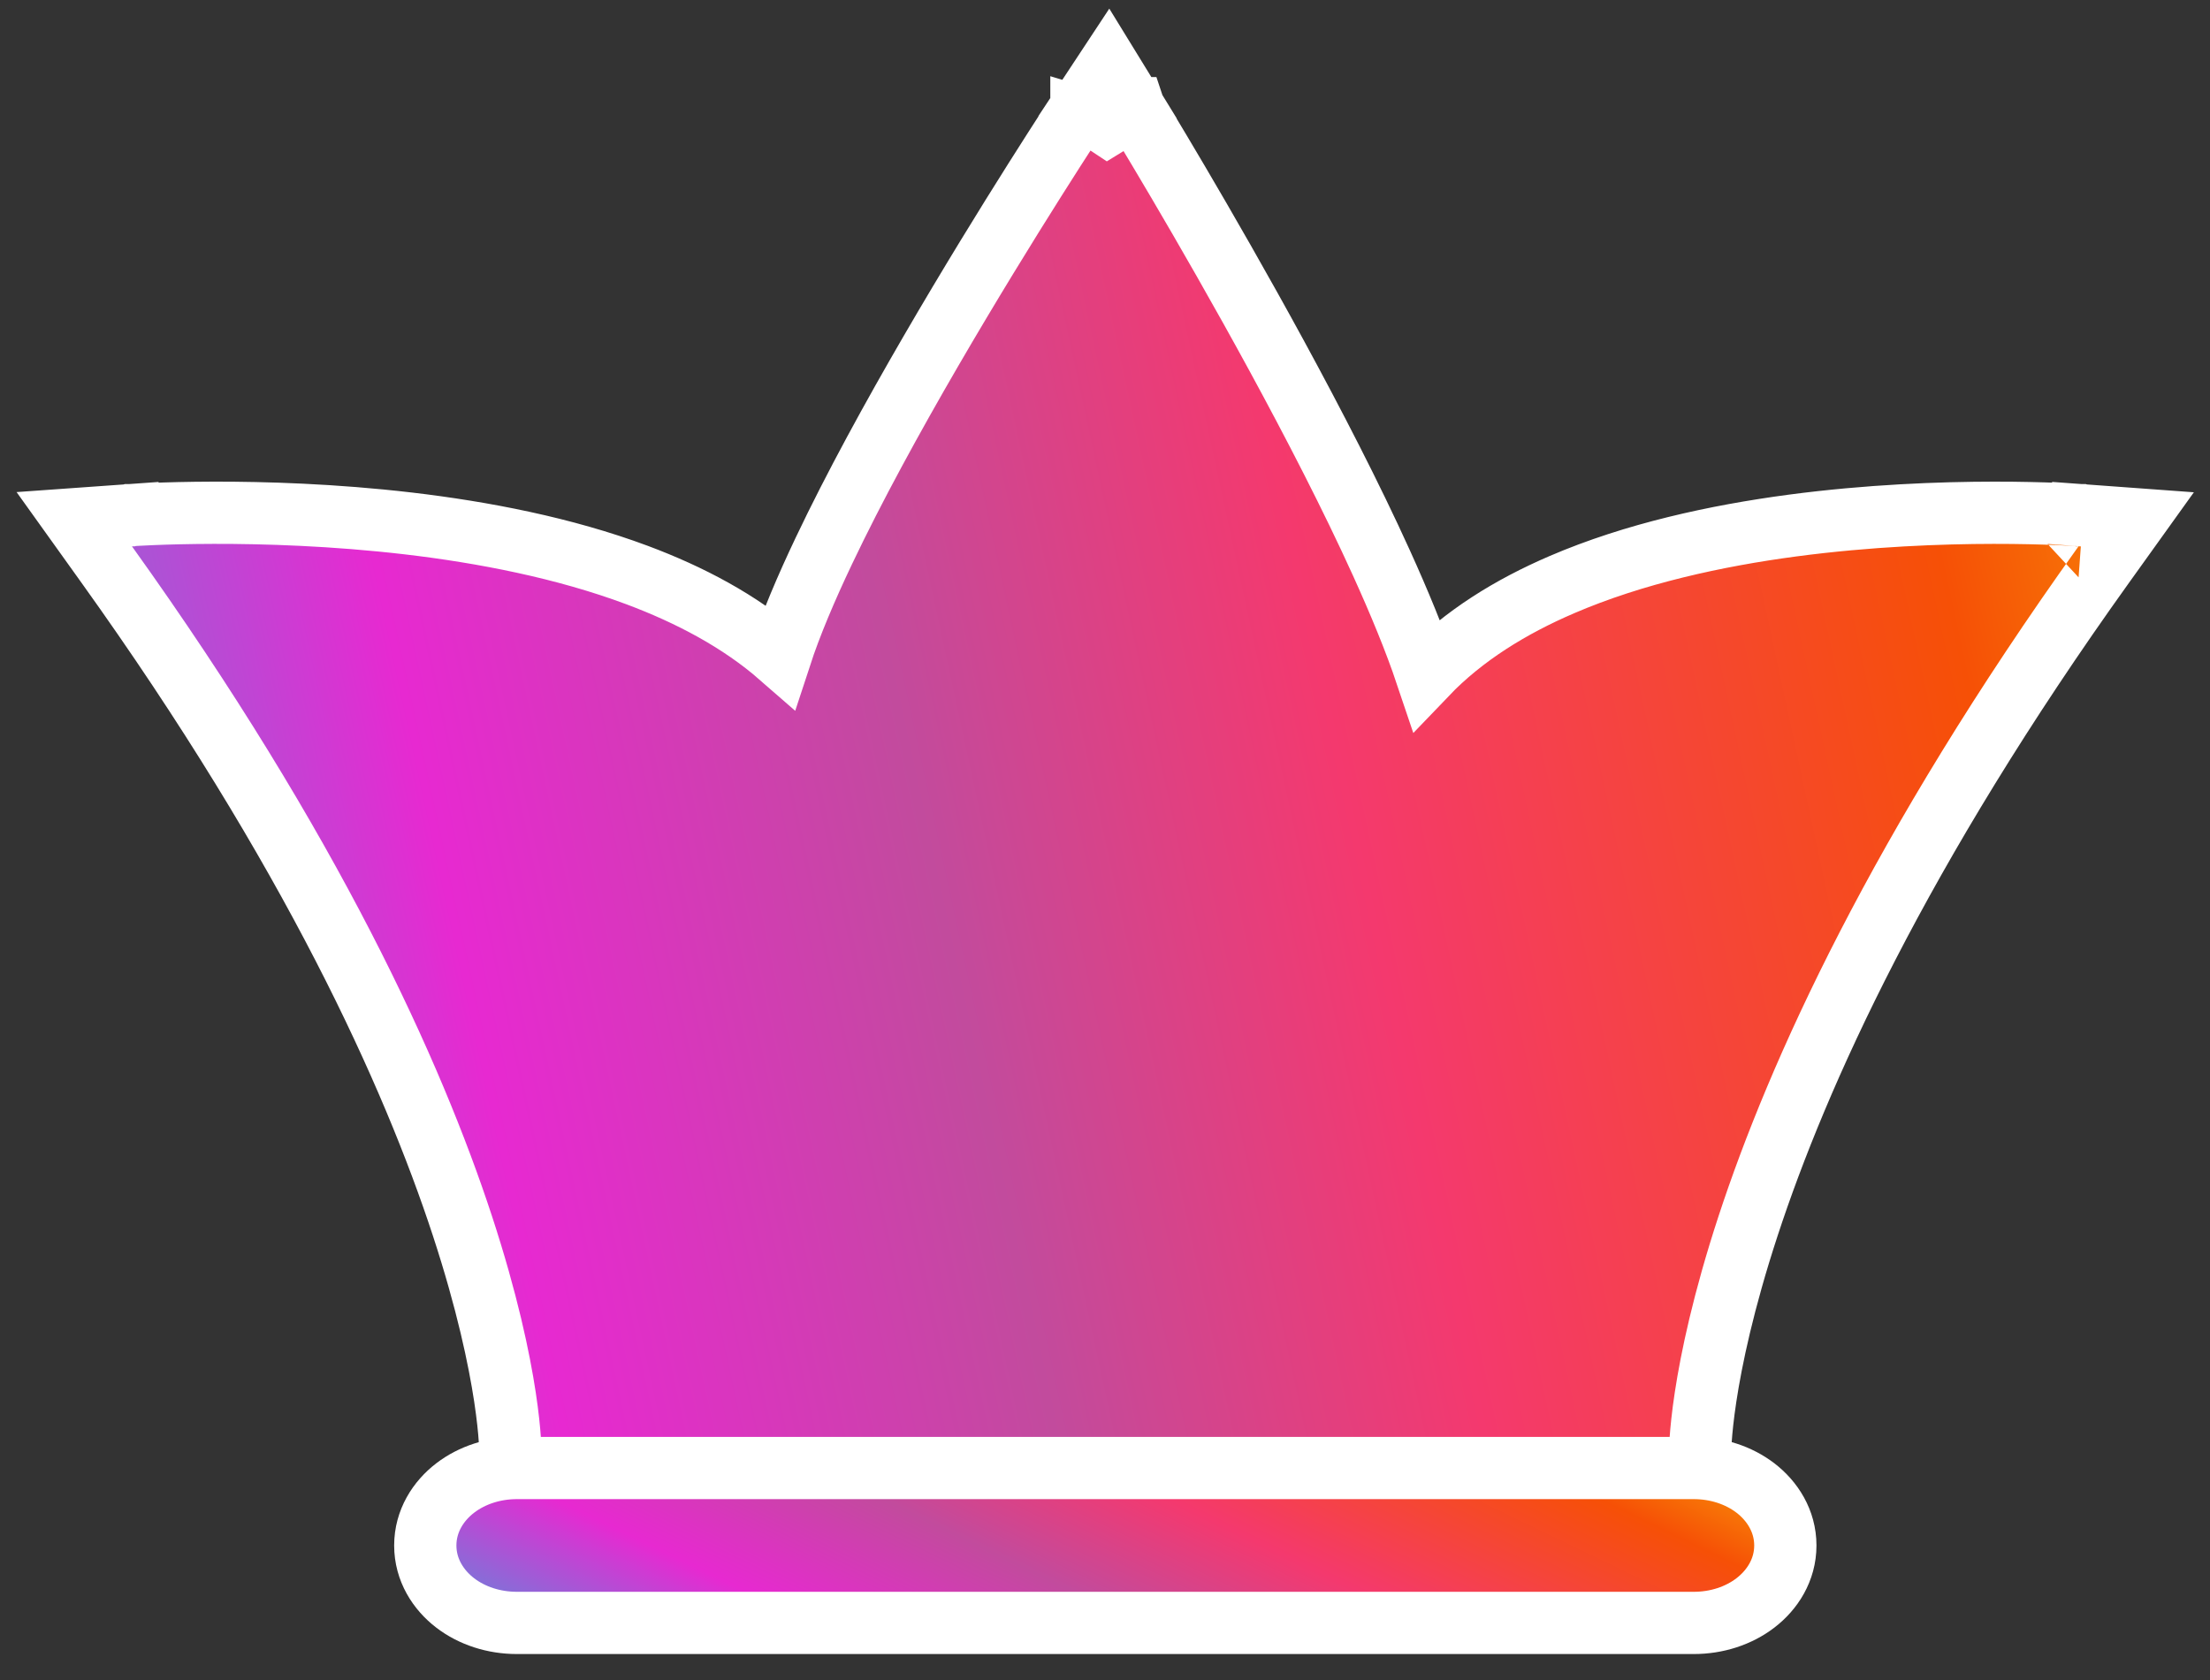
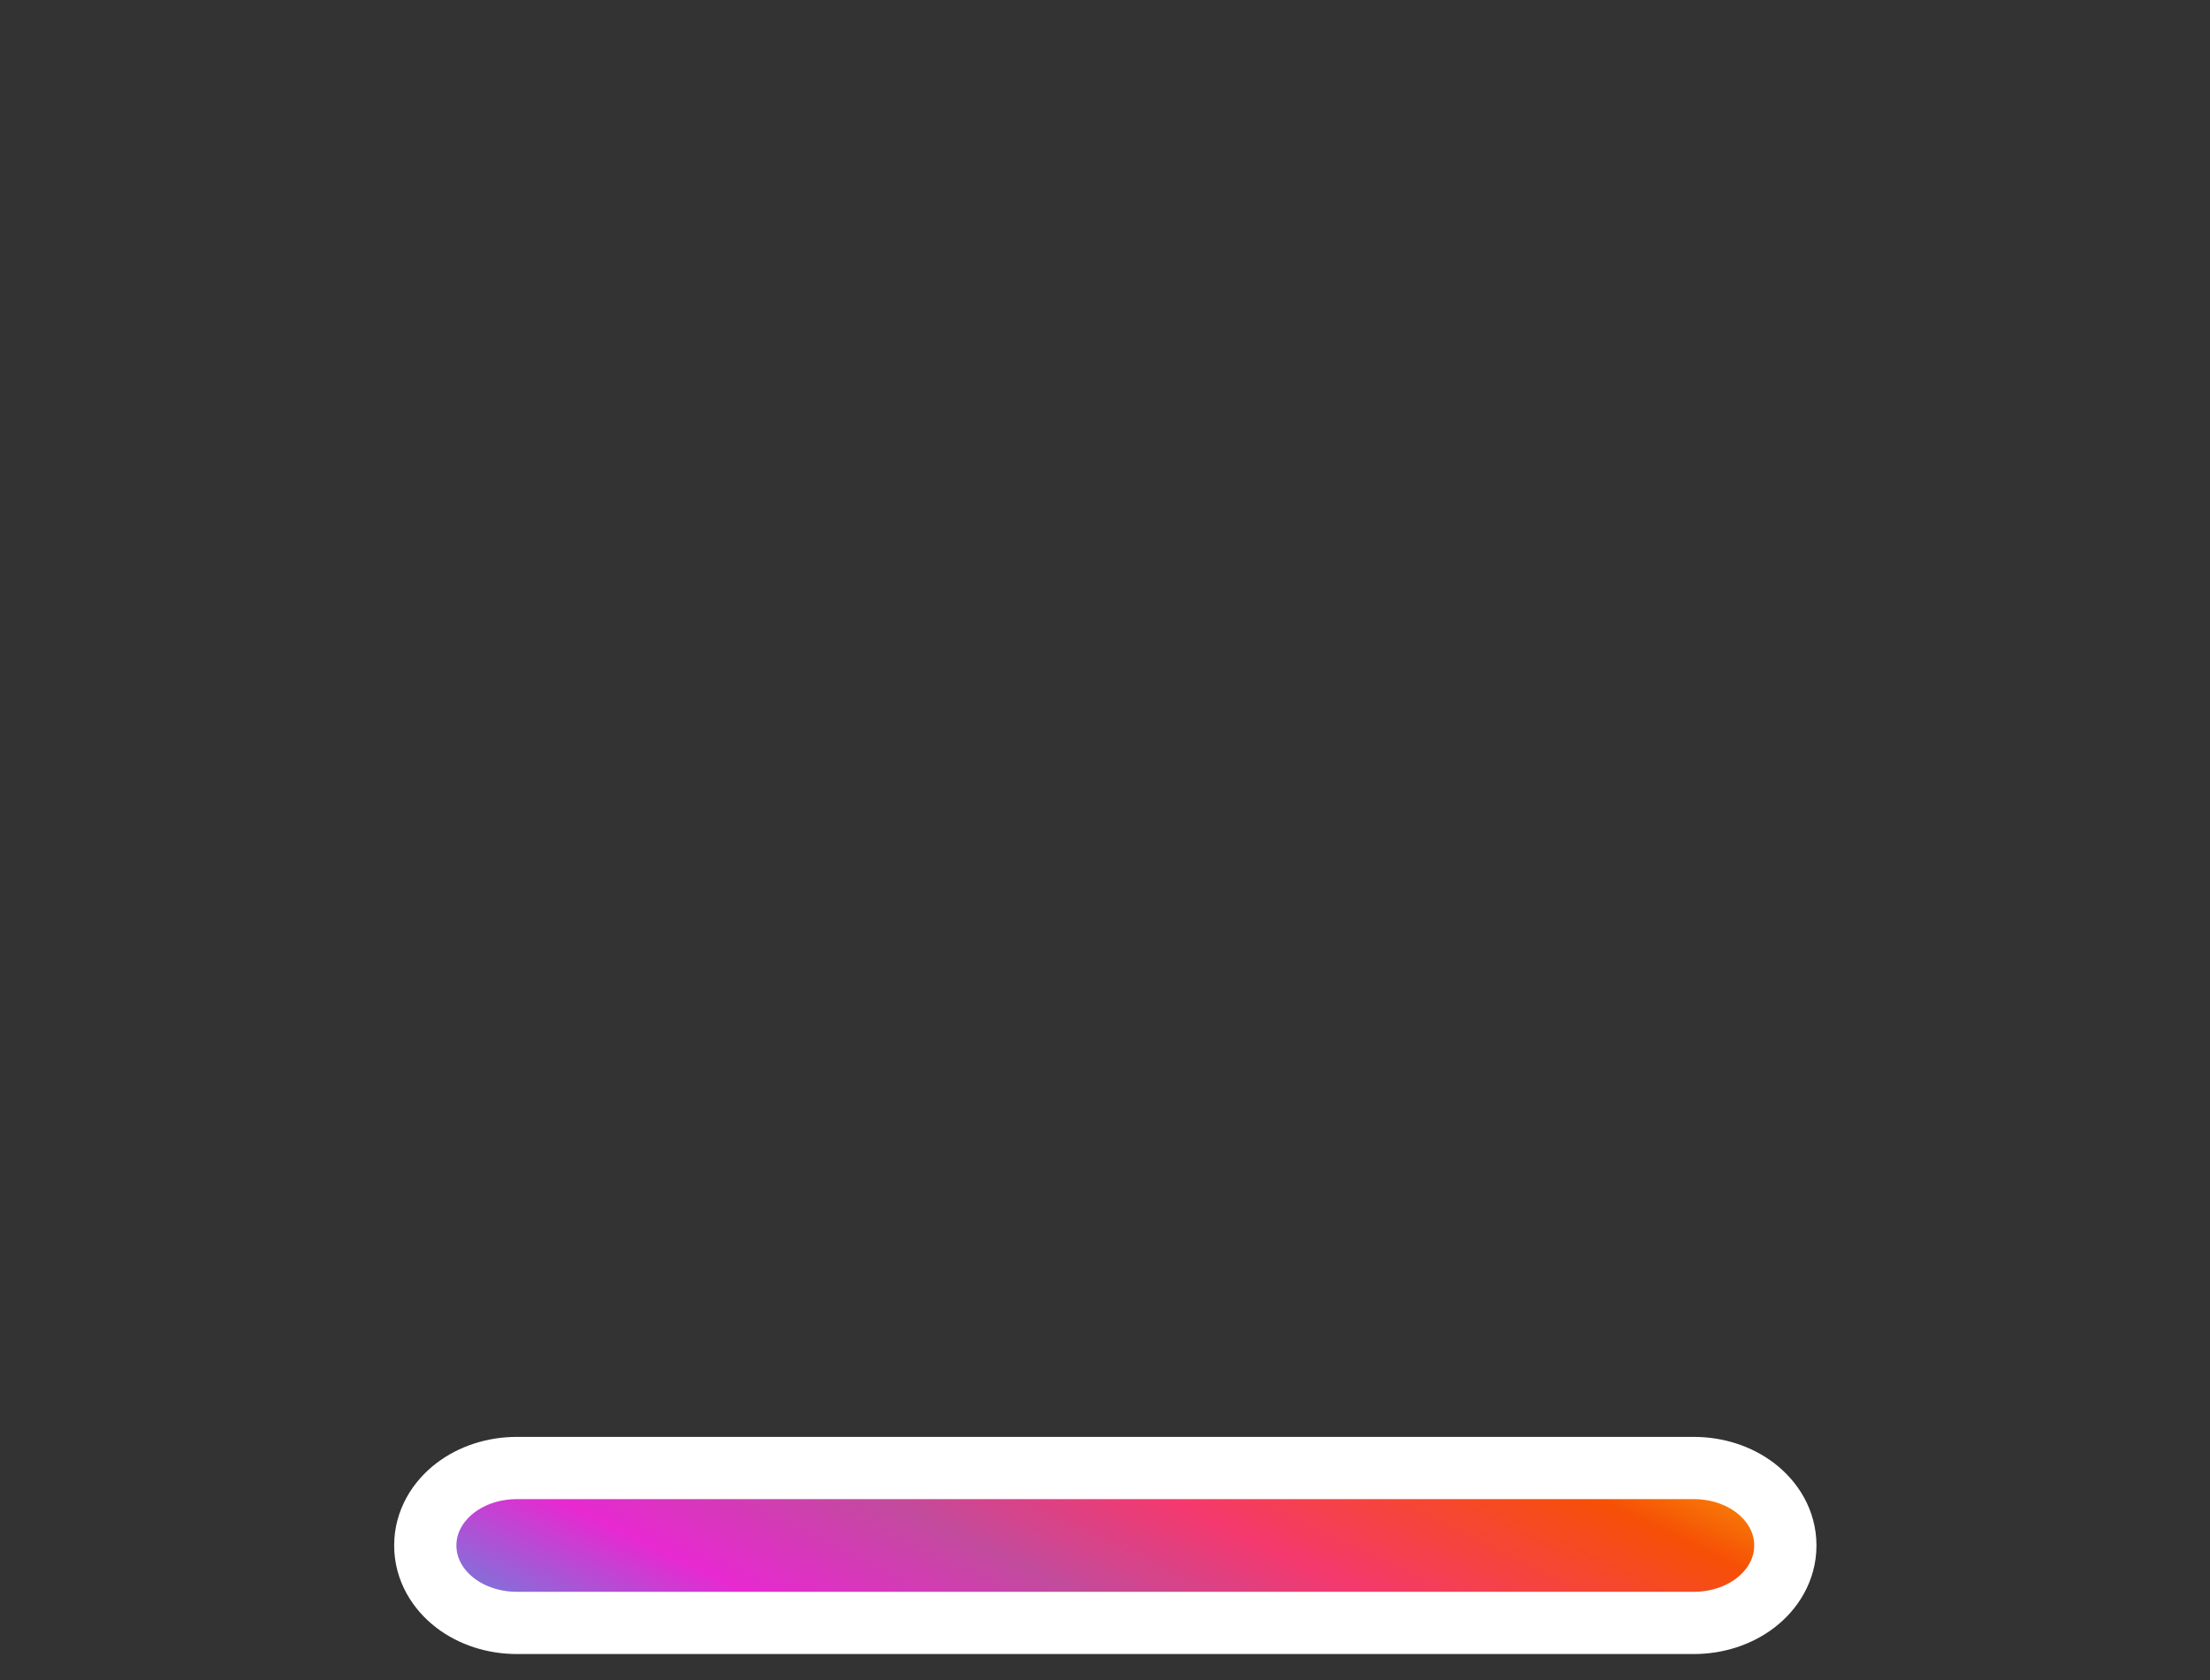
<svg xmlns="http://www.w3.org/2000/svg" width="71" height="54" viewBox="0 0 71 54" fill="none">
  <rect x="0" y="0" width="71" height="54" fill="#333333" stroke="none" />
-   <path d="M35.578 4C36.43 3.477 36.43 3.477 36.43 3.477L36.431 3.477L36.432 3.48L36.437 3.488L36.457 3.52L36.532 3.644C36.599 3.753 36.696 3.912 36.819 4.117C37.066 4.527 37.419 5.118 37.846 5.843C38.699 7.293 39.847 9.285 41.024 11.448C42.199 13.609 43.41 15.951 44.385 18.101C44.954 19.356 45.458 20.575 45.826 21.67C47.017 20.426 48.54 19.492 50.175 18.789C52.5 17.788 55.137 17.215 57.588 16.889C60.045 16.563 62.355 16.48 64.049 16.478C64.897 16.477 65.593 16.497 66.079 16.516C66.322 16.526 66.513 16.536 66.644 16.544C66.71 16.547 66.76 16.551 66.795 16.553L66.835 16.556L66.847 16.556L66.85 16.557L66.851 16.557C66.851 16.557 66.852 16.557 66.778 17.554L66.852 16.557L68.63 16.687L67.591 18.137C60.994 27.345 57.754 34.537 56.161 39.394C55.365 41.823 54.98 43.67 54.794 44.895C54.701 45.508 54.658 45.966 54.637 46.264C54.627 46.413 54.623 46.521 54.621 46.59C54.62 46.624 54.62 46.648 54.62 46.662L54.62 46.675L54.62 46.676L54.633 47.686H53.62H35.582H17.397H16.383L16.397 46.676L16.397 46.675V46.675L16.397 46.662C16.397 46.648 16.397 46.624 16.396 46.59C16.394 46.521 16.39 46.412 16.379 46.264C16.359 45.966 16.316 45.508 16.223 44.895C16.037 43.67 15.652 41.823 14.856 39.394C13.263 34.537 10.023 27.345 3.425 18.137L2.385 16.684L4.167 16.557L4.238 17.554C4.167 16.557 4.167 16.557 4.168 16.557L4.169 16.557L4.172 16.556L4.182 16.556L4.221 16.553C4.254 16.551 4.303 16.548 4.365 16.544C4.491 16.537 4.673 16.528 4.906 16.518C5.372 16.499 6.04 16.48 6.856 16.478C8.487 16.474 10.721 16.541 13.124 16.822C15.521 17.104 18.119 17.603 20.465 18.479C22.158 19.112 23.764 19.957 25.067 21.095C25.406 20.058 25.901 18.896 26.466 17.707C27.439 15.656 28.685 13.387 29.908 11.281C31.132 9.173 32.34 7.216 33.242 5.787C33.693 5.073 34.068 4.489 34.33 4.084C34.461 3.881 34.564 3.723 34.635 3.615L34.715 3.492L34.736 3.46L34.742 3.452L34.743 3.45L34.743 3.449C34.743 3.449 34.744 3.449 35.578 4ZM35.578 4L36.43 3.477L35.608 2.139L34.744 3.449L35.578 4Z" fill="url(#paint0_linear_16_1144)" stroke="white" stroke-width="2" />
  <path d="M16.606 47.176H54.415C55.152 47.176 55.855 47.404 56.396 47.818C56.938 48.234 57.357 48.878 57.357 49.665C57.357 50.452 56.938 51.096 56.396 51.511C55.855 51.926 55.152 52.154 54.415 52.154H16.606C15.868 52.154 15.164 51.926 14.623 51.511C14.082 51.096 13.663 50.452 13.663 49.665C13.663 48.878 14.082 48.234 14.623 47.819C15.164 47.404 15.868 47.176 16.606 47.176Z" fill="url(#paint1_linear_16_1144)" stroke="white" stroke-width="2" />
  <defs>
    <linearGradient id="paint0_linear_16_1144" x1="76.015" y1="17.282" x2="-18.266" y2="37.653" gradientUnits="userSpaceOnUse">
      <stop stop-color="#F8AF08" />
      <stop offset="0.14" stop-color="#F65006" />
      <stop offset="0.261" stop-color="#F54342" />
      <stop offset="0.35" stop-color="#F4396E" />
      <stop offset="0.49" stop-color="#C24B9D" />
      <stop offset="0.65" stop-color="#E729D1" />
      <stop offset="0.81" stop-color="#6883DA" />
      <stop offset="1" stop-color="#2BAAD3" />
    </linearGradient>
    <linearGradient id="paint1_linear_16_1144" x1="62.514" y1="49.102" x2="50.014" y2="74.912" gradientUnits="userSpaceOnUse">
      <stop stop-color="#F8AF08" />
      <stop offset="0.14" stop-color="#F65006" />
      <stop offset="0.261" stop-color="#F54342" />
      <stop offset="0.35" stop-color="#F4396E" />
      <stop offset="0.49" stop-color="#C24B9D" />
      <stop offset="0.65" stop-color="#E729D1" />
      <stop offset="0.81" stop-color="#6883DA" />
      <stop offset="1" stop-color="#2BAAD3" />
    </linearGradient>
  </defs>
</svg>